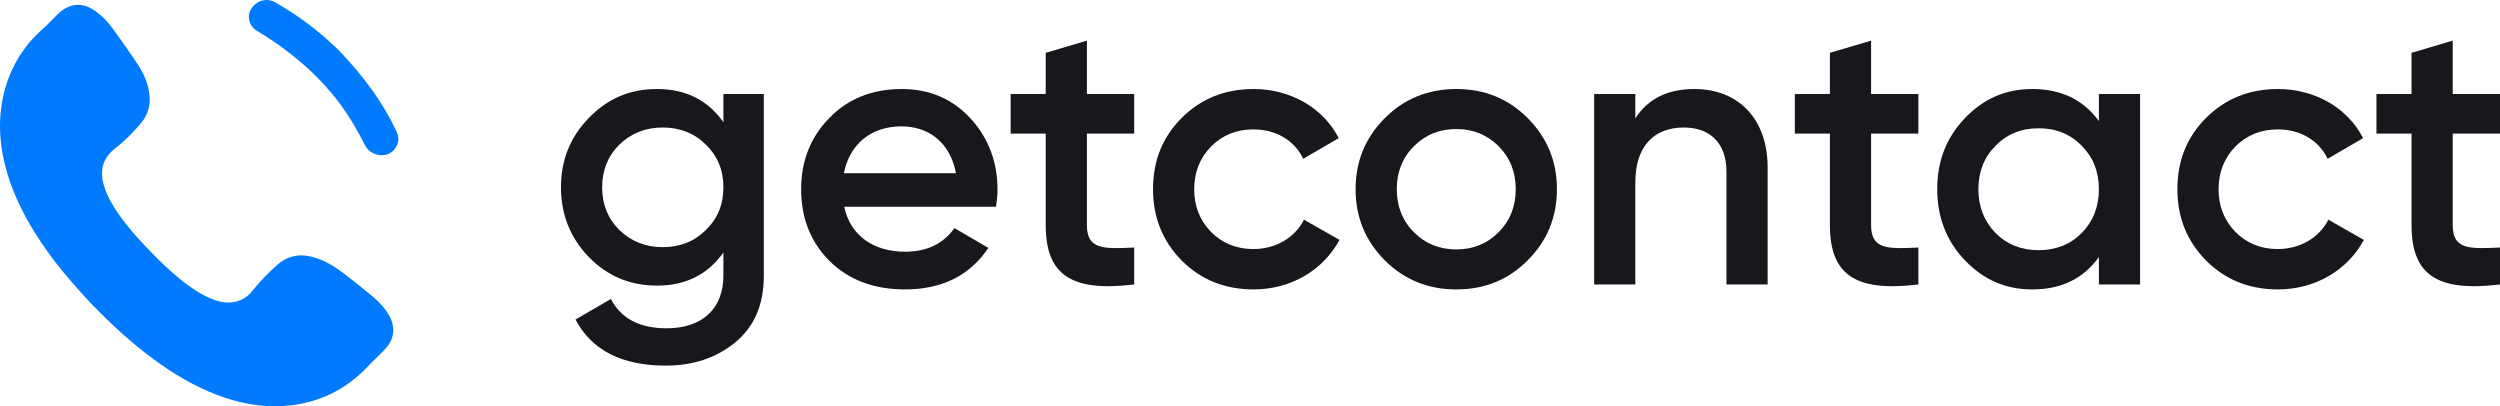
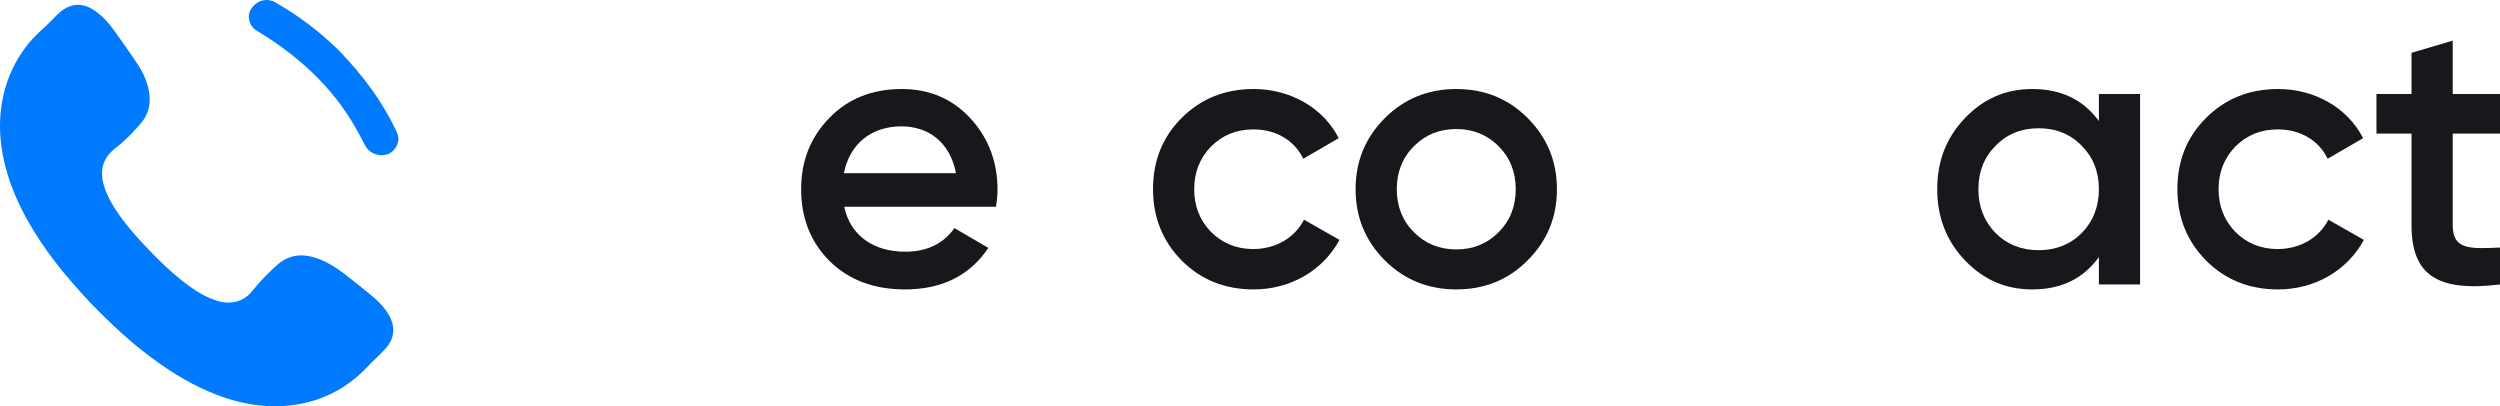
<svg xmlns="http://www.w3.org/2000/svg" width="160" height="26" viewBox="0 0 160 26" fill="none">
  <path d="M6.034 19.642C5.738 19.324 5.437 19.011 5.15 18.687C4.768 18.257 4.389 17.825 4.024 17.381C3.347 16.562 2.726 15.696 2.168 14.79C1.447 13.617 0.848 12.386 0.455 11.059C-0.011 9.482 -0.15 7.885 0.184 6.262C0.441 4.982 1.005 3.786 1.828 2.779C2.122 2.426 2.445 2.099 2.793 1.8C3.106 1.522 3.383 1.203 3.687 0.914C3.992 0.625 4.343 0.391 4.772 0.326C5.265 0.251 5.692 0.425 6.088 0.7C6.559 1.027 6.943 1.448 7.275 1.908C7.813 2.652 8.343 3.404 8.846 4.172C9.207 4.722 9.466 5.327 9.555 5.991C9.65 6.698 9.483 7.342 9.025 7.88C8.543 8.446 8.025 8.983 7.434 9.441C7.008 9.77 6.668 10.166 6.564 10.721C6.479 11.177 6.556 11.618 6.705 12.048C6.922 12.674 7.26 13.234 7.639 13.77C8.225 14.597 8.9 15.344 9.603 16.069C10.237 16.723 10.89 17.356 11.602 17.925C12.194 18.399 12.816 18.829 13.521 19.118C13.935 19.289 14.363 19.395 14.814 19.355C15.351 19.306 15.793 19.056 16.127 18.642C16.622 18.028 17.168 17.458 17.76 16.938C18.465 16.32 19.288 16.212 20.169 16.492C20.82 16.698 21.403 17.044 21.945 17.456C22.572 17.933 23.188 18.427 23.797 18.929C24.23 19.286 24.619 19.69 24.901 20.185C25.317 20.914 25.251 21.662 24.694 22.289C24.416 22.601 24.102 22.881 23.807 23.178C23.596 23.391 23.395 23.614 23.177 23.819C21.754 25.159 20.062 25.867 18.124 25.984C16.648 26.073 15.233 25.79 13.859 25.262C12.412 24.707 11.094 23.918 9.845 23.002C9.15 22.493 8.484 21.946 7.841 21.372C7.459 21.03 7.089 20.674 6.719 20.32C6.487 20.096 6.266 19.862 6.04 19.634L6.034 19.642Z" fill="#007AFF" />
  <path d="M21.664 3.199C23.246 4.849 24.478 6.503 25.373 8.402C25.556 8.79 25.54 9.159 25.288 9.499C25.036 9.84 24.68 9.979 24.261 9.919C23.842 9.859 23.524 9.634 23.33 9.244C22.812 8.204 22.213 7.215 21.495 6.302C20.975 5.643 20.404 5.027 19.788 4.458C18.767 3.519 17.653 2.691 16.462 1.986C16.299 1.894 16.163 1.76 16.068 1.597C15.974 1.434 15.925 1.249 15.926 1.06C15.922 0.814 16.034 0.59 16.199 0.401C16.371 0.197 16.608 0.061 16.87 0.016C17.132 -0.029 17.4 0.021 17.629 0.157C18.711 0.776 19.734 1.495 20.685 2.304C21.071 2.635 21.437 2.99 21.664 3.199Z" fill="#007AFF" />
-   <path d="M46.298 7.819V6.014H48.885V17.645C48.885 19.499 48.275 20.913 47.054 21.913C45.834 22.913 44.346 23.4 42.613 23.4C39.807 23.4 37.879 22.425 36.83 20.45L39.099 19.133C39.734 20.377 40.929 21.011 42.662 21.011C44.931 21.011 46.298 19.767 46.298 17.645V16.158C45.297 17.572 43.882 18.279 42.052 18.279C40.319 18.279 38.88 17.67 37.684 16.451C36.488 15.207 35.902 13.72 35.902 11.988C35.902 10.257 36.488 8.77 37.684 7.55C38.88 6.307 40.319 5.697 42.052 5.697C43.882 5.697 45.297 6.404 46.298 7.819ZM39.636 14.719C40.392 15.451 41.32 15.817 42.418 15.817C43.516 15.817 44.443 15.451 45.175 14.719C45.932 13.988 46.298 13.086 46.298 11.988C46.298 10.891 45.932 9.989 45.175 9.257C44.443 8.526 43.516 8.16 42.418 8.16C41.32 8.16 40.392 8.526 39.636 9.257C38.904 9.989 38.538 10.891 38.538 11.988C38.538 13.086 38.904 13.988 39.636 14.719Z" fill="#17171C" />
  <path d="M63.743 13.232H54.031C54.421 15.085 55.91 16.109 57.935 16.109C59.326 16.109 60.376 15.597 61.084 14.598L63.255 15.866C62.06 17.645 60.278 18.523 57.911 18.523C55.934 18.523 54.324 17.914 53.104 16.719C51.883 15.5 51.273 13.963 51.273 12.11C51.273 10.281 51.883 8.77 53.079 7.55C54.275 6.307 55.837 5.697 57.716 5.697C59.497 5.697 60.961 6.331 62.108 7.575C63.255 8.818 63.841 10.355 63.841 12.135C63.841 12.403 63.817 12.769 63.743 13.232ZM54.007 11.086H61.181C60.815 9.111 59.424 8.087 57.691 8.087C55.739 8.087 54.373 9.233 54.007 11.086Z" fill="#17171C" />
-   <path d="M72.587 6.014V8.55H69.561V14.402C69.561 15.963 70.586 15.939 72.587 15.841V18.206C68.561 18.694 66.926 17.597 66.926 14.402V8.55H64.681V6.014H66.926V3.381L69.561 2.6V6.014H72.587Z" fill="#17171C" />
  <path d="M80.236 18.523C78.406 18.523 76.869 17.914 75.624 16.67C74.404 15.427 73.794 13.915 73.794 12.11C73.794 10.281 74.404 8.77 75.624 7.55C76.869 6.307 78.406 5.697 80.236 5.697C82.603 5.697 84.702 6.916 85.678 8.843L83.409 10.16C82.847 8.989 81.676 8.282 80.212 8.282C79.138 8.282 78.235 8.648 77.503 9.379C76.795 10.111 76.429 11.013 76.429 12.11C76.429 13.208 76.795 14.11 77.503 14.841C78.235 15.573 79.138 15.939 80.212 15.939C81.652 15.939 82.872 15.207 83.457 14.061L85.727 15.353C84.678 17.304 82.603 18.523 80.236 18.523Z" fill="#17171C" />
  <path d="M93.2 18.523C91.419 18.523 89.882 17.914 88.637 16.67C87.392 15.427 86.758 13.915 86.758 12.11C86.758 10.306 87.392 8.794 88.637 7.55C89.882 6.307 91.419 5.697 93.2 5.697C95.006 5.697 96.519 6.307 97.764 7.55C99.008 8.794 99.643 10.306 99.643 12.11C99.643 13.915 99.008 15.427 97.764 16.67C96.519 17.914 95.006 18.523 93.2 18.523ZM90.492 14.866C91.224 15.597 92.127 15.963 93.2 15.963C94.274 15.963 95.177 15.597 95.909 14.866C96.641 14.134 97.007 13.208 97.007 12.11C97.007 11.013 96.641 10.086 95.909 9.355C95.177 8.623 94.274 8.258 93.2 8.258C92.127 8.258 91.224 8.623 90.492 9.355C89.76 10.086 89.394 11.013 89.394 12.11C89.394 13.208 89.76 14.134 90.492 14.866Z" fill="#17171C" />
-   <path d="M108.444 5.697C111.25 5.697 113.129 7.599 113.129 10.72V18.206H110.494V10.989C110.494 9.16 109.444 8.16 107.761 8.16C105.906 8.16 104.661 9.306 104.661 11.671V18.206H102.026V6.014H104.661V7.575C105.467 6.331 106.711 5.697 108.444 5.697Z" fill="#17171C" />
-   <path d="M122.776 6.014V8.55H119.75V14.402C119.75 15.963 120.775 15.939 122.776 15.841V18.206C118.749 18.694 117.114 17.597 117.114 14.402V8.55H114.869V6.014H117.114V3.381L119.75 2.6V6.014H122.776Z" fill="#17171C" />
  <path d="M134.329 7.746V6.014H136.965V18.206H134.329V16.451C133.329 17.841 131.913 18.523 130.059 18.523C128.375 18.523 126.959 17.914 125.764 16.67C124.568 15.427 123.982 13.89 123.982 12.11C123.982 10.306 124.568 8.794 125.764 7.55C126.959 6.307 128.375 5.697 130.059 5.697C131.913 5.697 133.329 6.38 134.329 7.746ZM127.716 14.915C128.448 15.646 129.375 16.012 130.473 16.012C131.572 16.012 132.499 15.646 133.231 14.915C133.963 14.159 134.329 13.232 134.329 12.11C134.329 10.989 133.963 10.062 133.231 9.33C132.499 8.575 131.572 8.209 130.473 8.209C129.375 8.209 128.448 8.575 127.716 9.33C126.984 10.062 126.618 10.989 126.618 12.11C126.618 13.232 126.984 14.159 127.716 14.915Z" fill="#17171C" />
  <path d="M145.796 18.523C143.965 18.523 142.428 17.914 141.184 16.67C139.963 15.427 139.353 13.915 139.353 12.11C139.353 10.281 139.963 8.77 141.184 7.55C142.428 6.307 143.965 5.697 145.796 5.697C148.163 5.697 150.261 6.916 151.238 8.843L148.968 10.16C148.407 8.989 147.235 8.282 145.771 8.282C144.698 8.282 143.795 8.648 143.063 9.379C142.355 10.111 141.989 11.013 141.989 12.11C141.989 13.208 142.355 14.11 143.063 14.841C143.795 15.573 144.698 15.939 145.771 15.939C147.211 15.939 148.431 15.207 149.017 14.061L151.286 15.353C150.237 17.304 148.163 18.523 145.796 18.523Z" fill="#17171C" />
  <path d="M160 6.014V8.55H156.974V14.402C156.974 15.963 157.999 15.939 160 15.841V18.206C155.973 18.694 154.338 17.597 154.338 14.402V8.55H152.093V6.014H154.338V3.381L156.974 2.6V6.014H160Z" fill="#17171C" />
</svg>